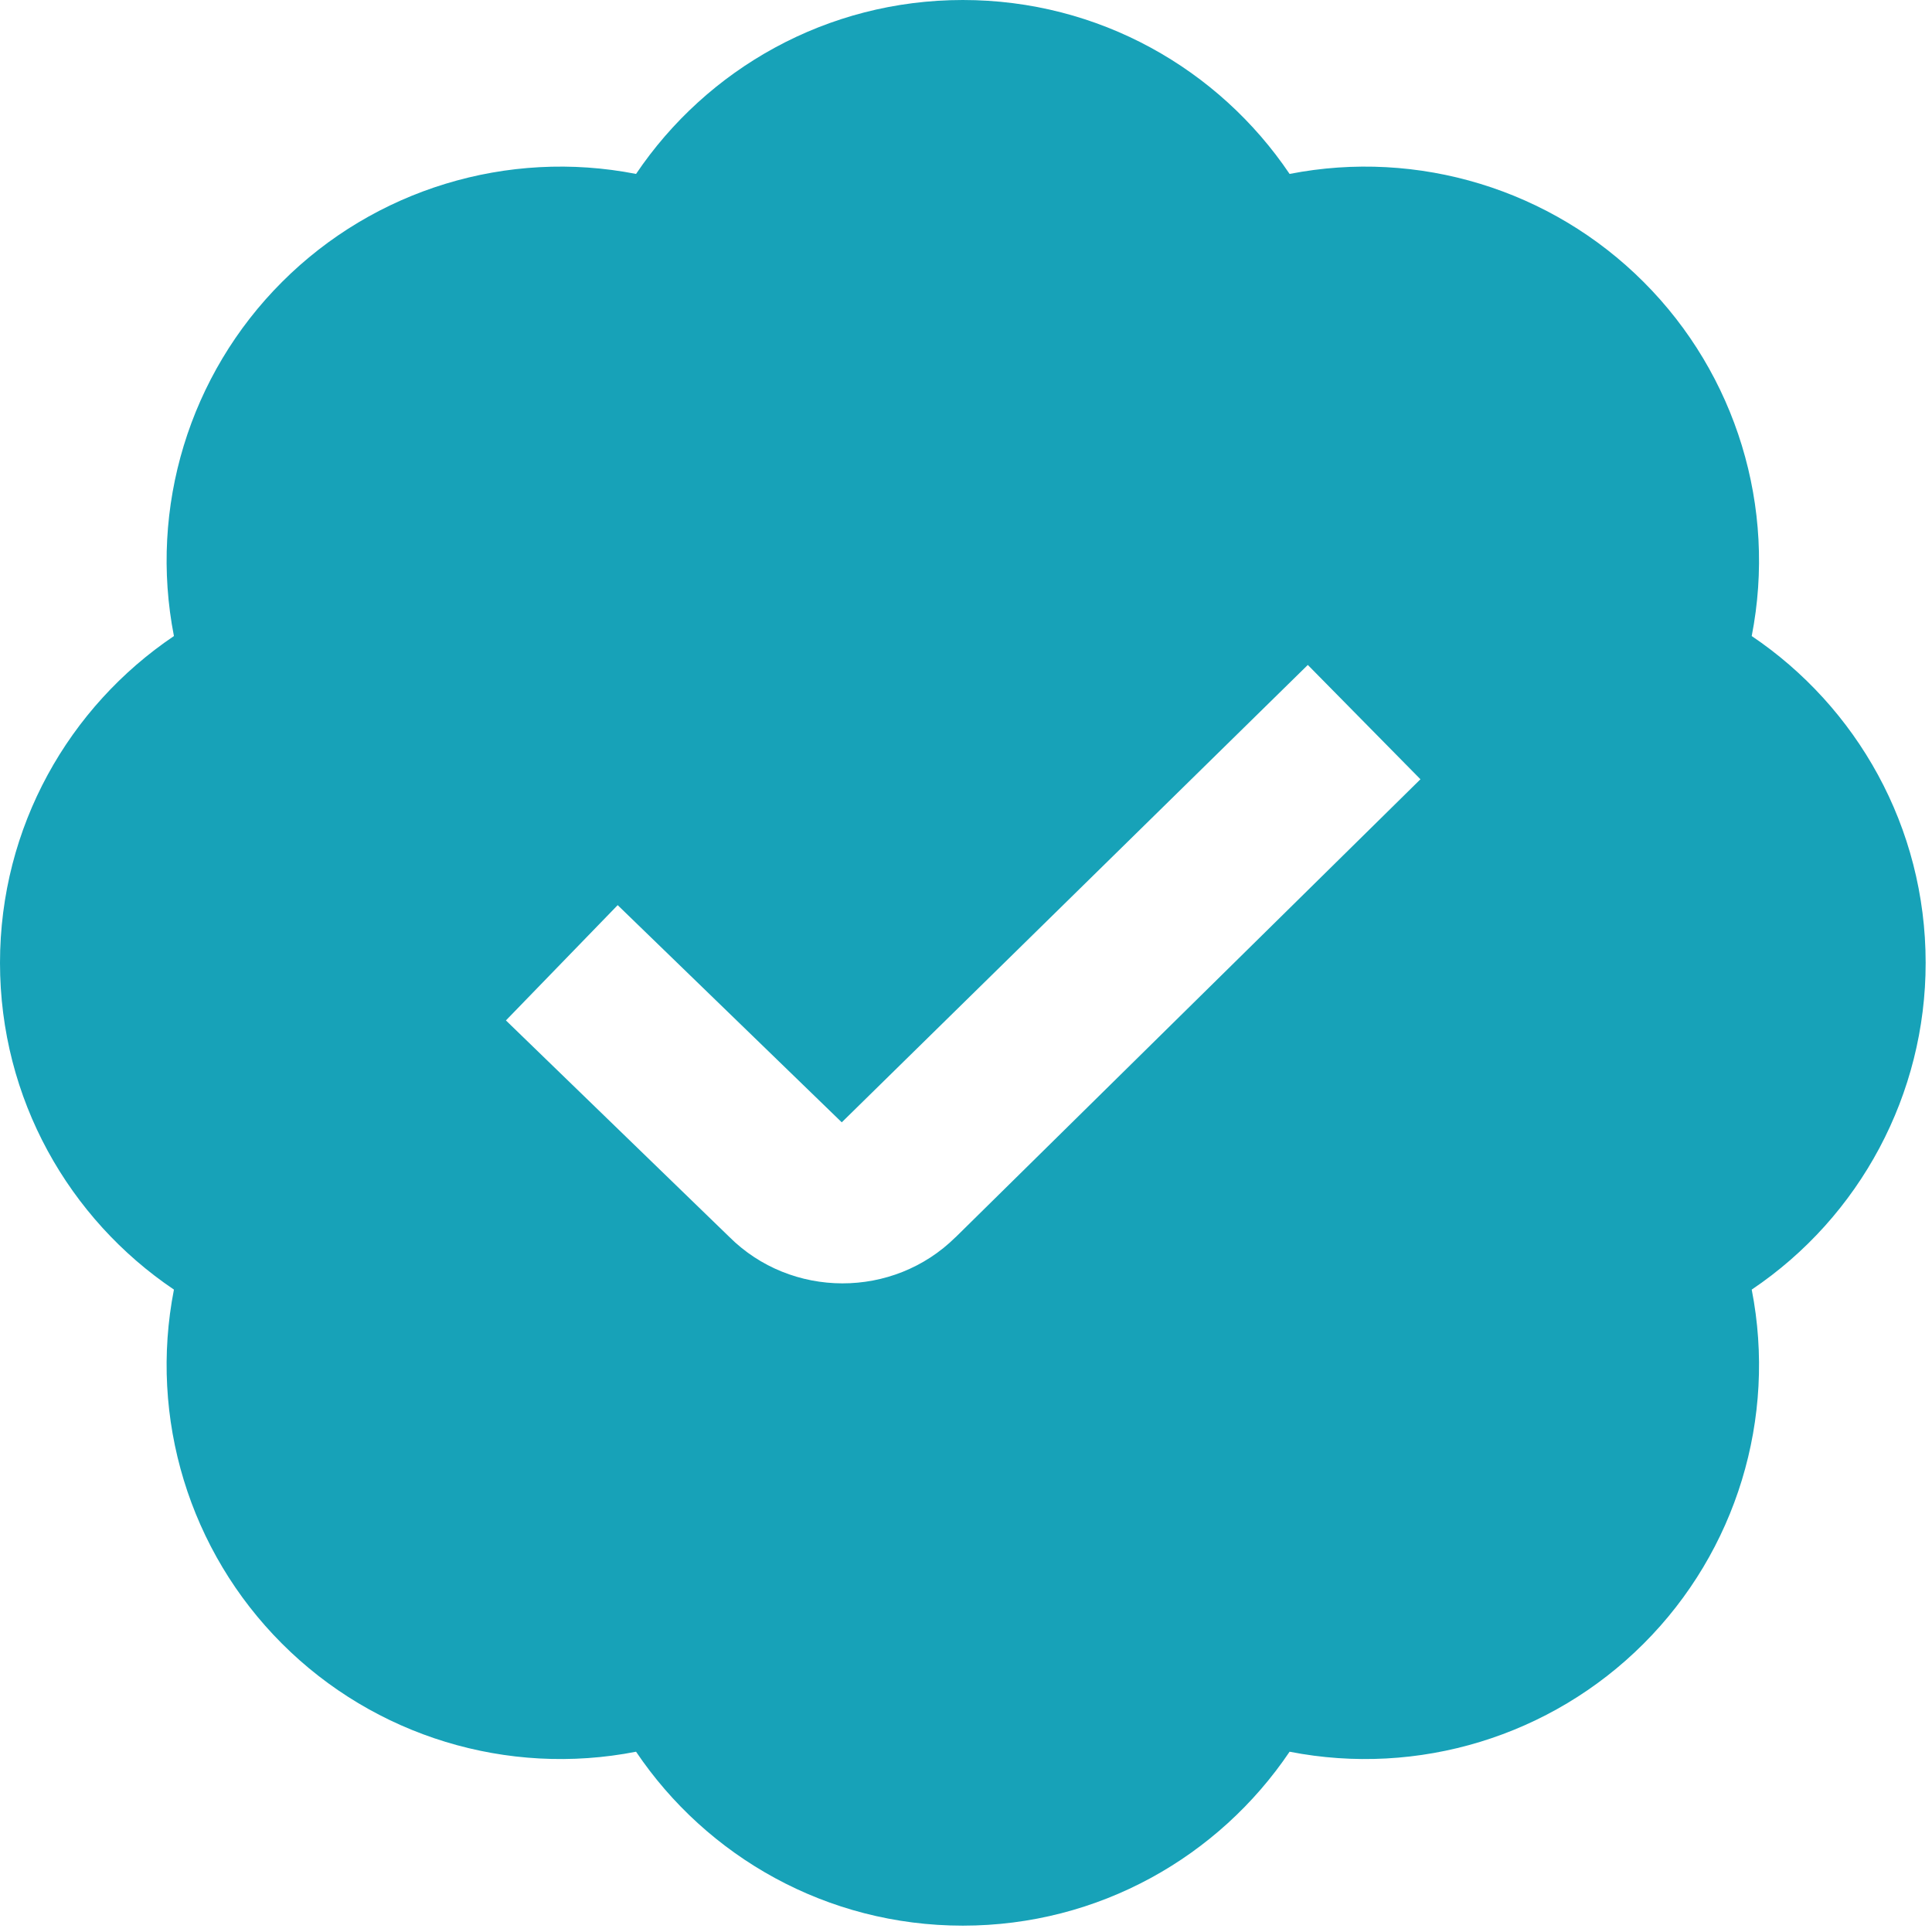
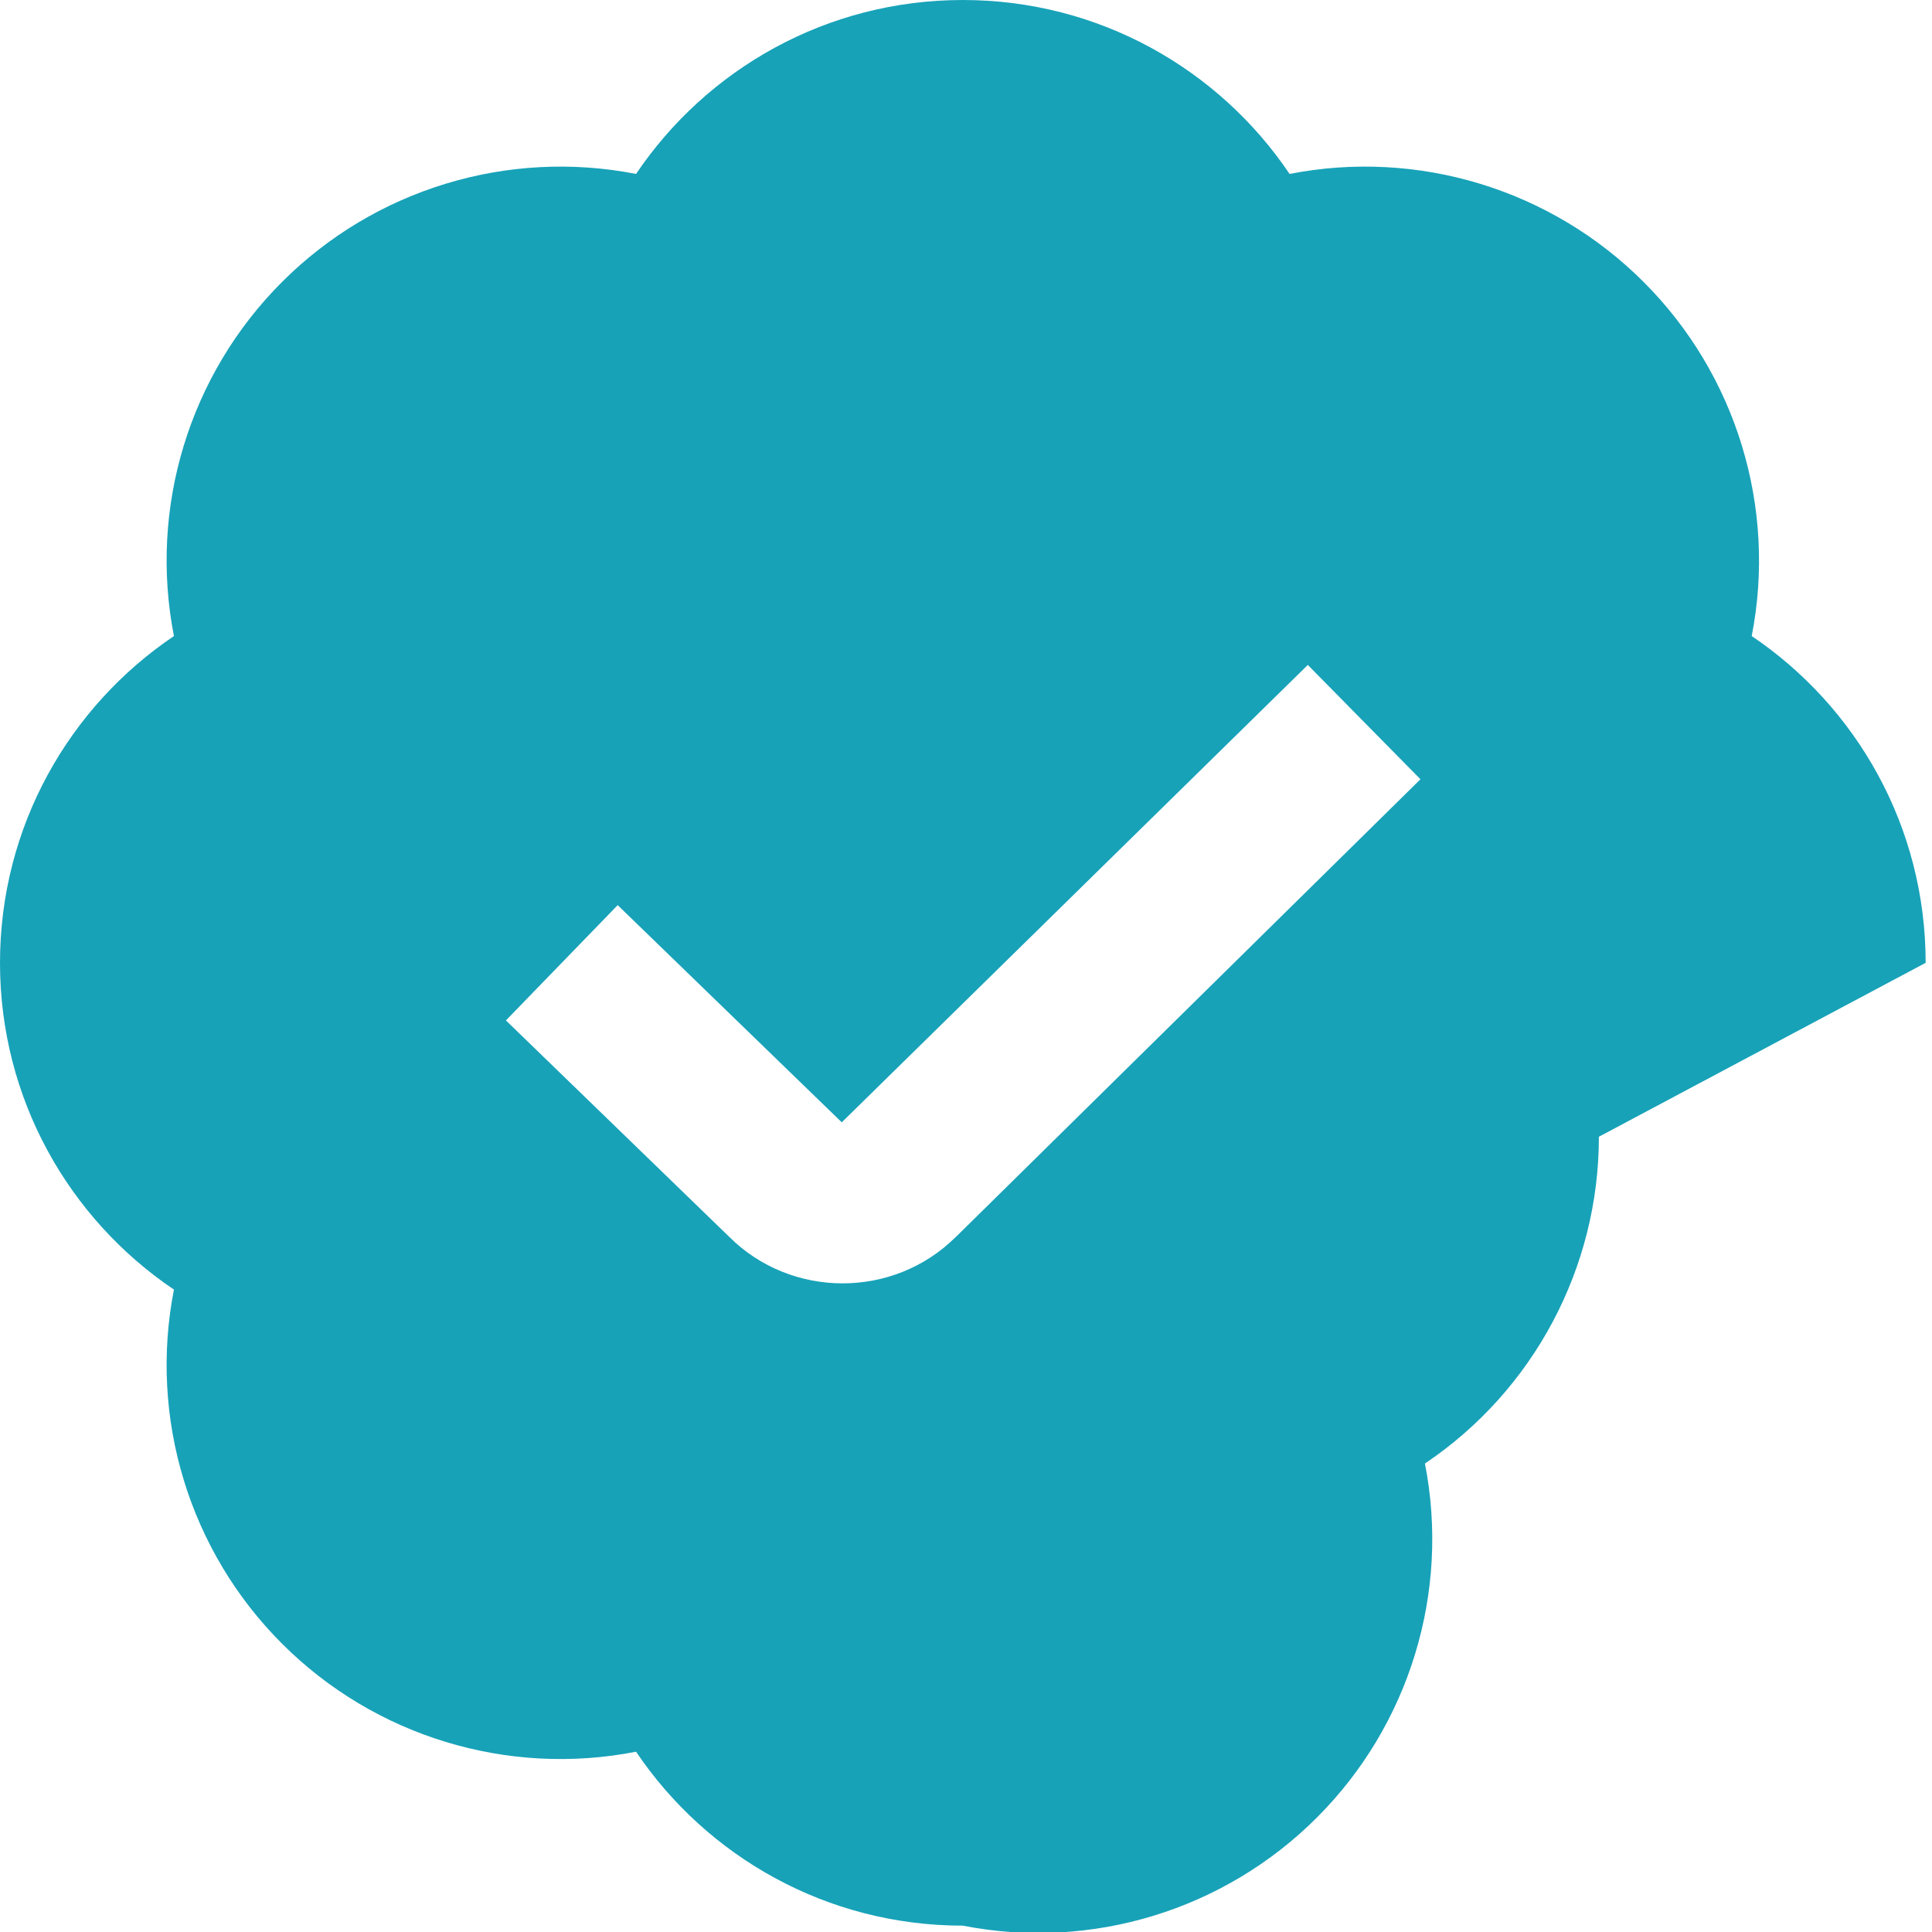
<svg xmlns="http://www.w3.org/2000/svg" width="100%" height="100%" viewBox="0 0 245 245" version="1.1" xml:space="preserve" style="fill-rule:evenodd;clip-rule:evenodd;stroke-linejoin:round;stroke-miterlimit:2;">
-   <path d="M244.195,122.097c-0,-17.255 -8.75,-32.465 -22.057,-41.438c3.19,-16.299 -1.956,-33.159 -13.705,-44.898c-11.738,-11.75 -28.598,-16.896 -44.897,-13.704c-8.974,-13.307 -24.184,-22.057 -41.439,-22.057c-17.255,0 -32.465,8.75 -41.438,22.057c-16.299,-3.192 -33.16,1.954 -44.898,13.704c-11.75,11.738 -16.896,28.599 -13.704,44.898c-13.307,8.973 -22.057,24.183 -22.057,41.438c0,17.255 8.75,32.465 22.057,41.439c-3.192,16.299 1.954,33.159 13.704,44.897c11.738,11.751 28.599,16.897 44.898,13.705c8.973,13.307 24.183,22.057 41.438,22.057c17.255,-0 32.465,-8.75 41.439,-22.057c16.299,3.192 33.159,-1.954 44.897,-13.705c11.751,-11.738 16.897,-28.598 13.705,-44.897c13.784,-9.267 22.067,-24.829 22.057,-41.439Zm-123.013,34.785c-7.904,7.838 -20.845,7.815 -28.721,-0.051l-28.304,-27.429l14.172,-14.62l28.416,27.541l59.1,-58.001l14.284,14.497l-58.937,58.063l-0.01,0Z" style="fill:#17a2b8;fill-rule:nonzero;" />
+   <path d="M244.195,122.097c-0,-17.255 -8.75,-32.465 -22.057,-41.438c3.19,-16.299 -1.956,-33.159 -13.705,-44.898c-11.738,-11.75 -28.598,-16.896 -44.897,-13.704c-8.974,-13.307 -24.184,-22.057 -41.439,-22.057c-17.255,0 -32.465,8.75 -41.438,22.057c-16.299,-3.192 -33.16,1.954 -44.898,13.704c-11.75,11.738 -16.896,28.599 -13.704,44.898c-13.307,8.973 -22.057,24.183 -22.057,41.438c0,17.255 8.75,32.465 22.057,41.439c-3.192,16.299 1.954,33.159 13.704,44.897c11.738,11.751 28.599,16.897 44.898,13.705c8.973,13.307 24.183,22.057 41.438,22.057c16.299,3.192 33.159,-1.954 44.897,-13.705c11.751,-11.738 16.897,-28.598 13.705,-44.897c13.784,-9.267 22.067,-24.829 22.057,-41.439Zm-123.013,34.785c-7.904,7.838 -20.845,7.815 -28.721,-0.051l-28.304,-27.429l14.172,-14.62l28.416,27.541l59.1,-58.001l14.284,14.497l-58.937,58.063l-0.01,0Z" style="fill:#17a2b8;fill-rule:nonzero;" />
</svg>